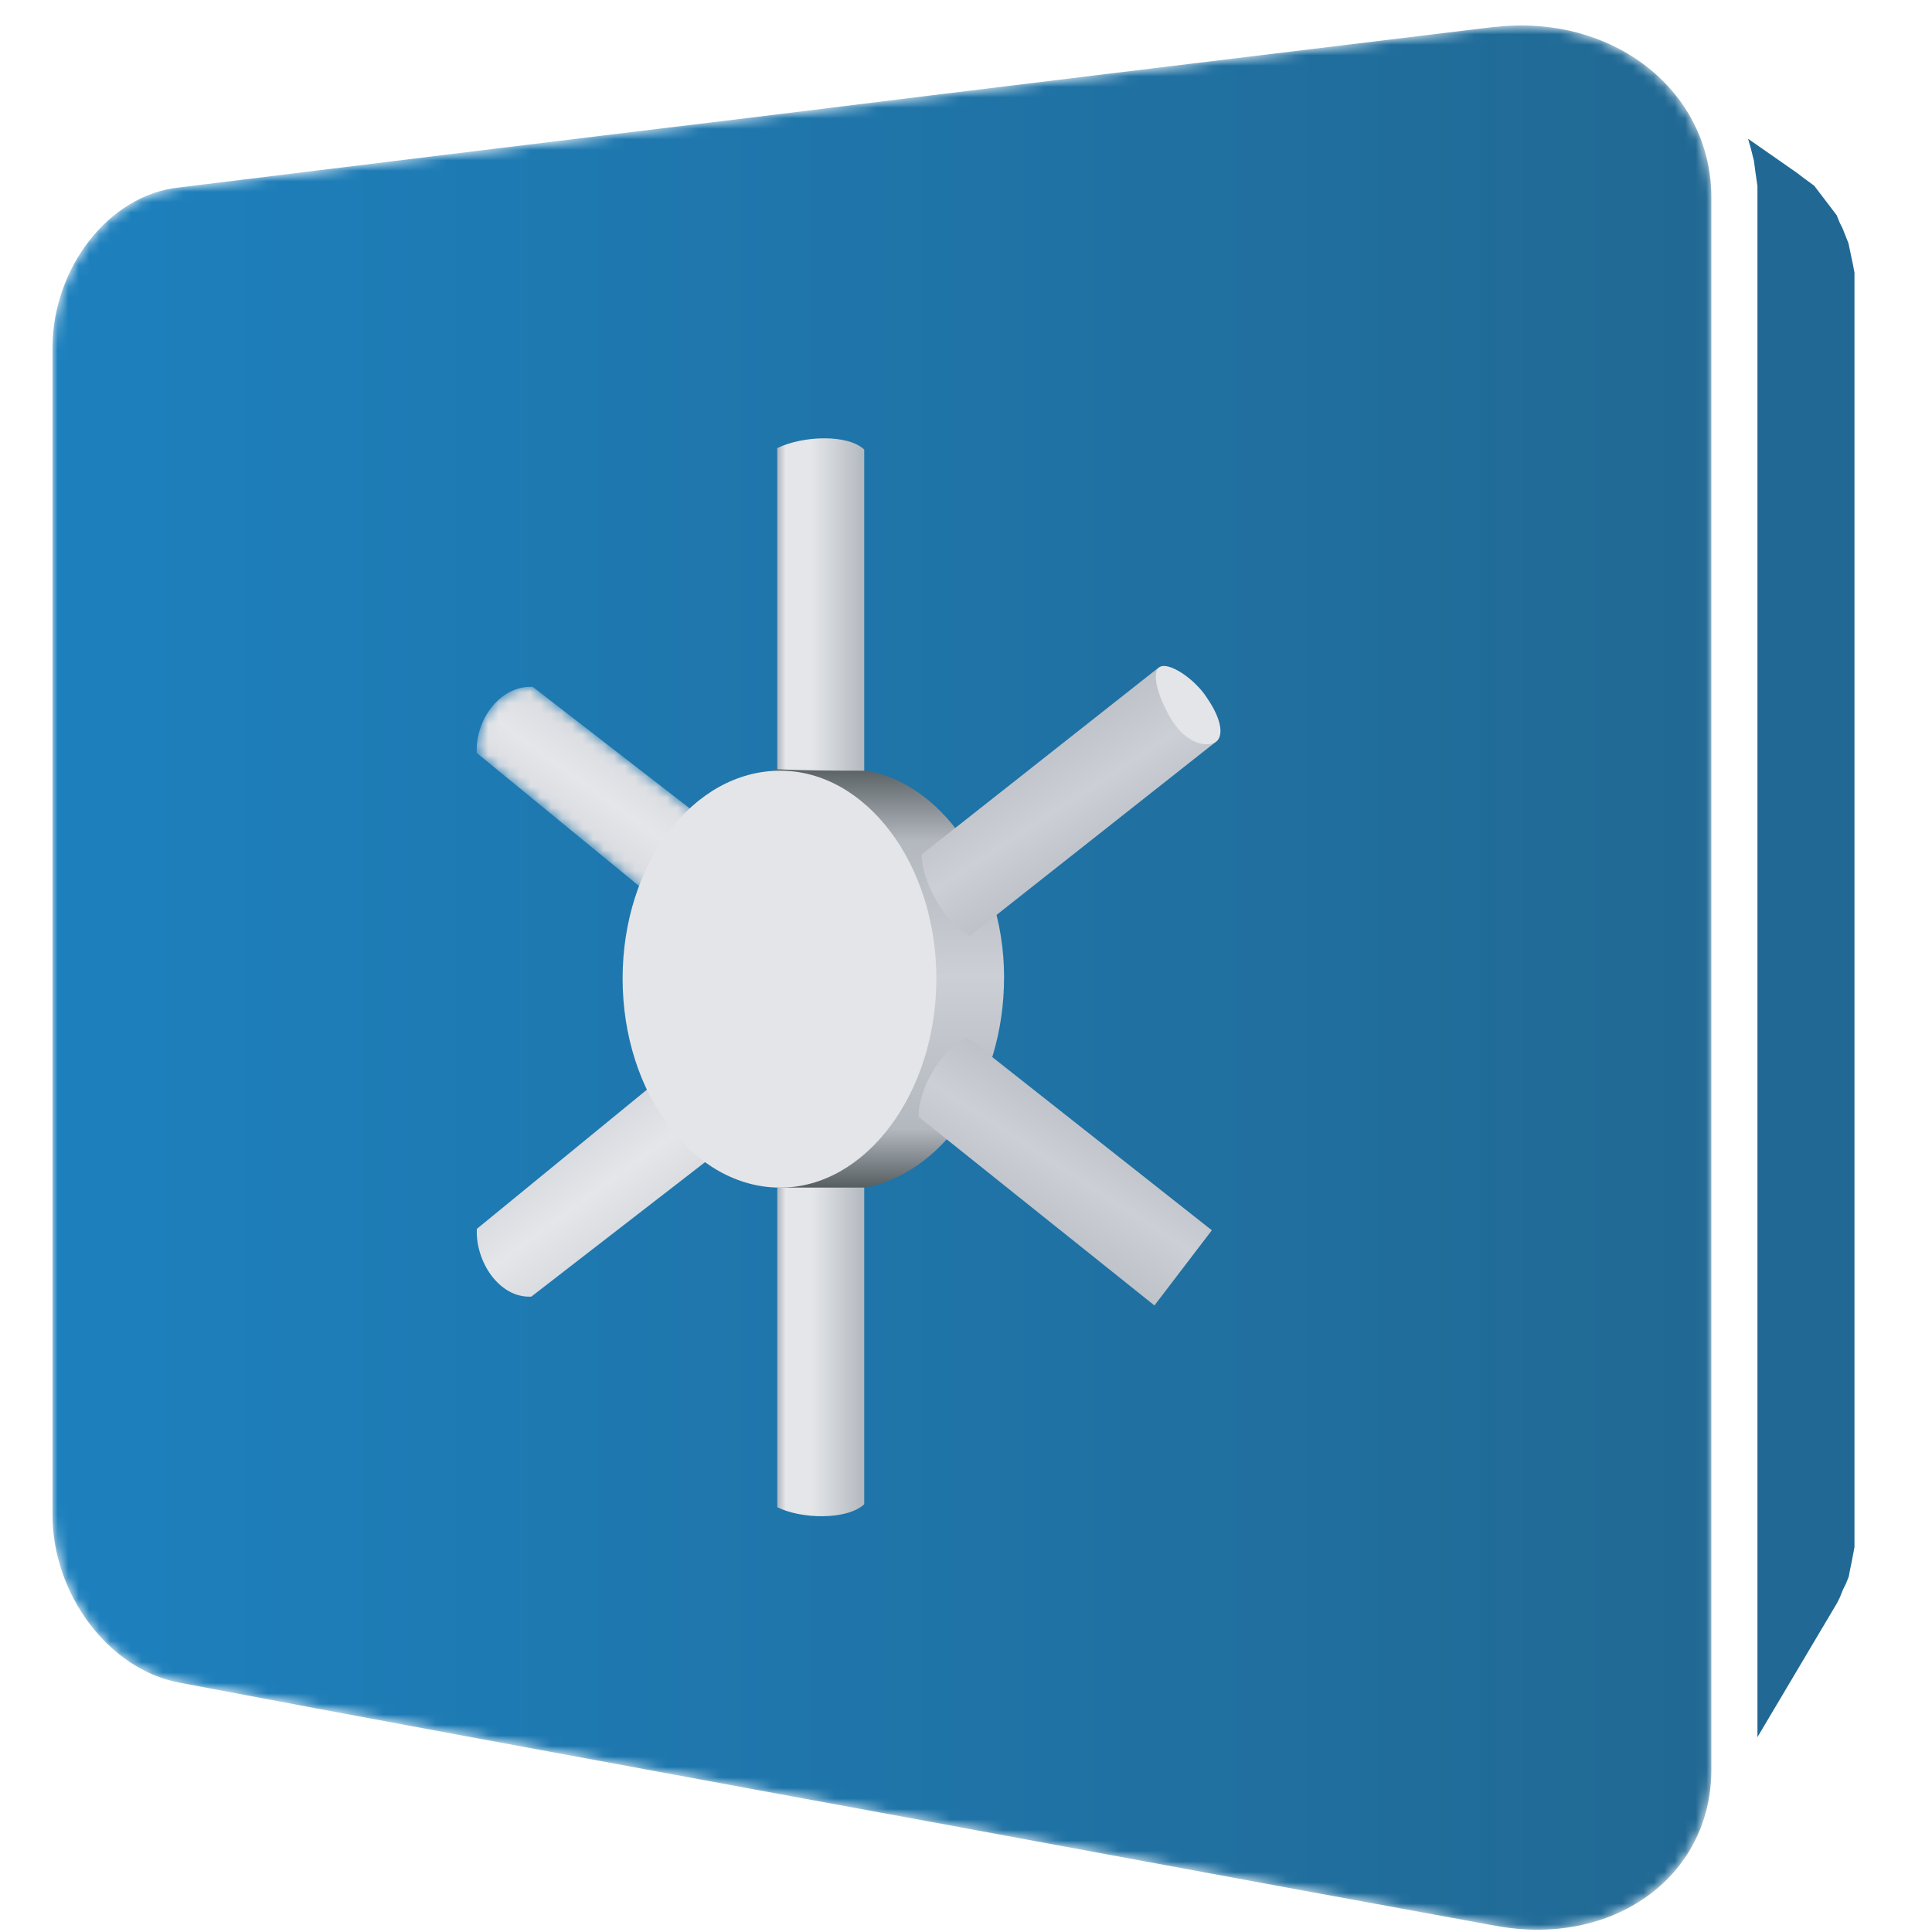
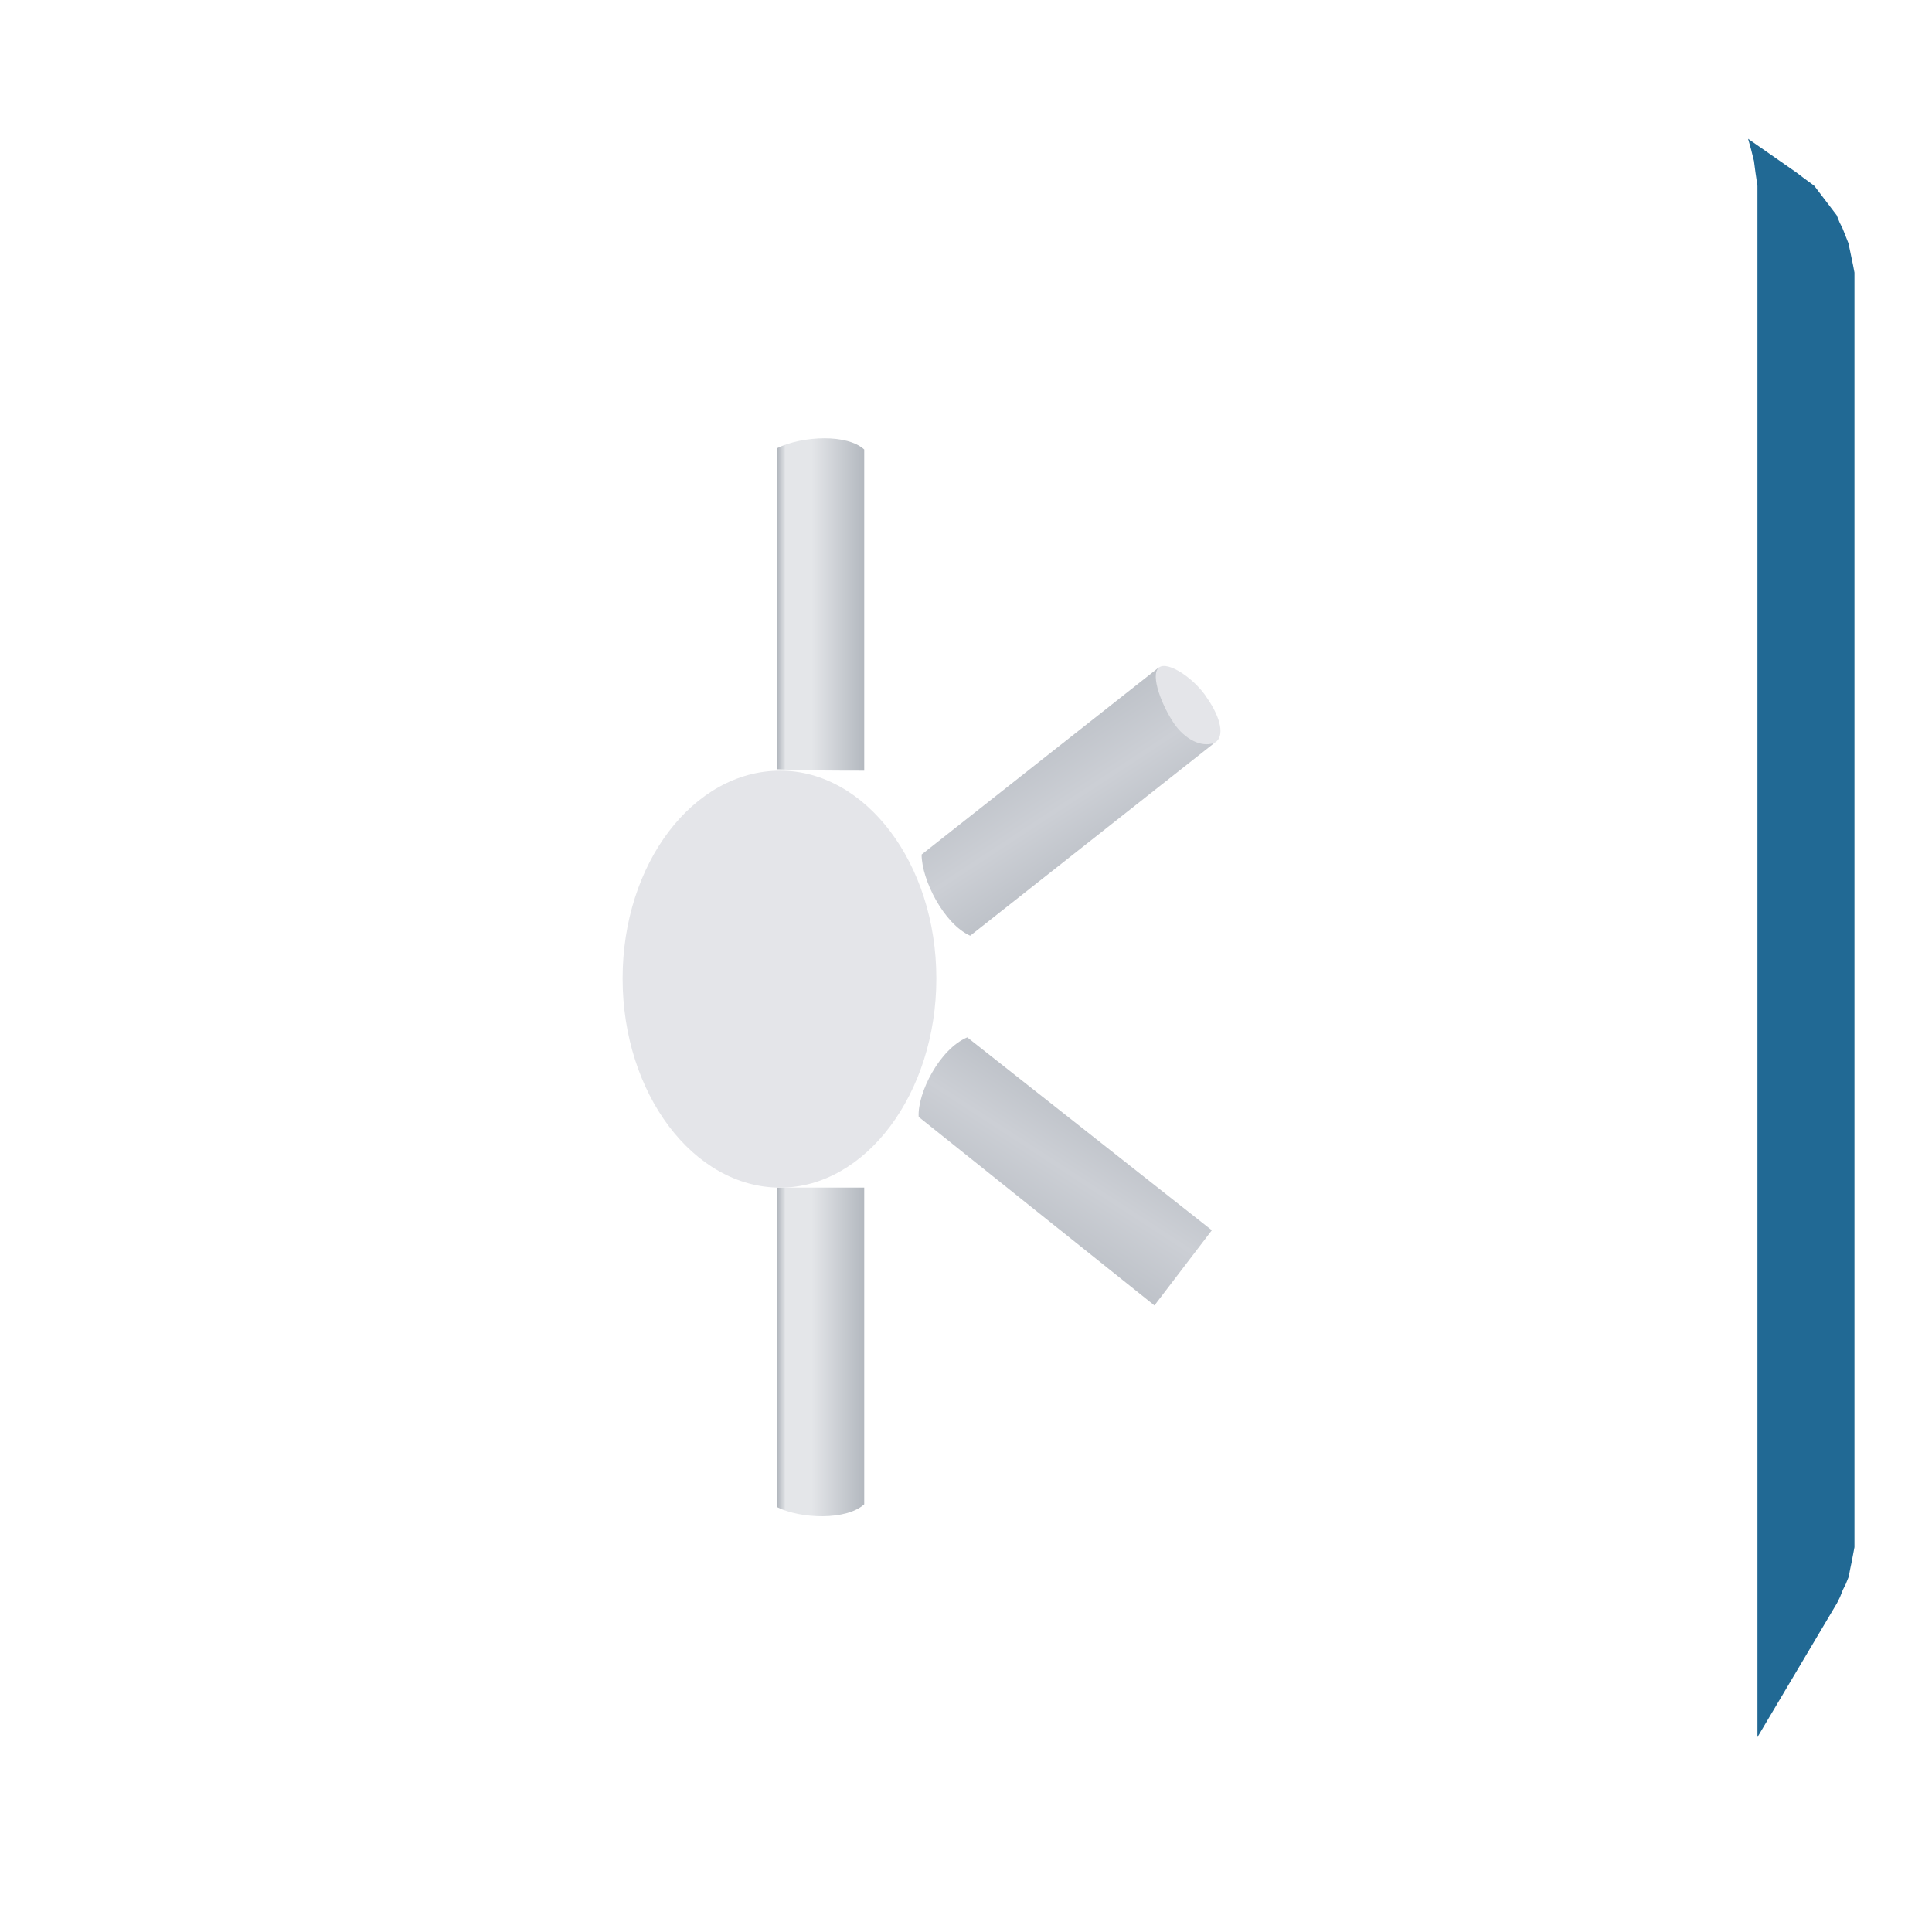
<svg xmlns="http://www.w3.org/2000/svg" xmlns:xlink="http://www.w3.org/1999/xlink" width="184px" height="184px" viewBox="0 -2 174 184" version="1.1">
  <defs>
-     <path d="M137.36,181.227 C111.96,178.147 88.68,175.333 67.213,172.667 L67.213,172.667 C47.427,170.28 29.187,168.04 12.08,165.933 L12.08,165.933 C5.333,165.24 0,158.227 0,150.64 L0,150.64 L0,95.08 L0,39.52 C0,31.96 5.333,24.8 12.067,23.533 L12.067,23.533 C29.04,20.307 47.427,16.947 67.2,13.293 L67.2,13.293 C88.667,9.373 111.96,5.013 137.36,0.387 L137.36,0.387 C148.587,-1.72 157.987,5.013 157.987,15.253 L157.987,15.253 L157.987,90.173 L157.987,164.947 C157.987,174.413 149.96,181.36 139.88,181.36 L139.88,181.36 C139.053,181.36 138.213,181.307 137.373,181.213" id="path-1" />
    <linearGradient x1="0.014%" y1="50.016%" x2="100.024%" y2="50.016%" id="linearGradient-3">
      <stop stop-color="#1D80BD" offset="0%" />
      <stop stop-color="#216994" offset="100%" />
    </linearGradient>
-     <path d="M0.413,14.733 L17.52,0.707 L23.133,7.573 L5.733,21.04 L5.533,21.04 L5.533,21.04 C2.547,21.04 0.267,17.88 0.4,14.72" id="path-4" />
    <linearGradient x1="3.685%" y1="-0.754%" x2="90.533%" y2="107.115%" id="linearGradient-6">
      <stop stop-color="#3E4446" offset="0%" />
      <stop stop-color="#CCCFD5" offset="18%" />
      <stop stop-color="#E4E6E9" offset="50%" />
      <stop stop-color="#CCCFD5" offset="84%" />
      <stop stop-color="#6D7479" offset="100%" />
    </linearGradient>
    <linearGradient x1="50.107%" y1="0.06%" x2="50.107%" y2="100.447%" id="linearGradient-7">
      <stop stop-color="#555D60" offset="0%" />
      <stop stop-color="#B3B8BF" offset="14%" />
      <stop stop-color="#CCCFD5" offset="50%" />
      <stop stop-color="#B3B8BF" offset="82%" />
      <stop stop-color="#555D60" offset="100%" />
    </linearGradient>
    <linearGradient x1="0.527%" y1="50.247%" x2="100.432%" y2="50.247%" id="linearGradient-8">
      <stop stop-color="#B3B8BF" offset="0%" />
      <stop stop-color="#E4E6E9" offset="9%" />
      <stop stop-color="#E4E6E9" offset="39%" />
      <stop stop-color="#B3B8BF" offset="100%" />
    </linearGradient>
    <linearGradient x1="3.822%" y1="100.112%" x2="90.234%" y2="-6.433%" id="linearGradient-9">
      <stop stop-color="#3E4446" offset="0%" />
      <stop stop-color="#CCCFD5" offset="18%" />
      <stop stop-color="#E4E6E9" offset="50%" />
      <stop stop-color="#CCCFD5" offset="84%" />
      <stop stop-color="#6D7479" offset="100%" />
    </linearGradient>
    <linearGradient x1="10.176%" y1="102.501%" x2="87.149%" y2="-5.174%" id="linearGradient-10">
      <stop stop-color="#555D60" offset="0%" />
      <stop stop-color="#B3B8BF" offset="18%" />
      <stop stop-color="#CCCFD5" offset="50%" />
      <stop stop-color="#B3B8BF" offset="78%" />
      <stop stop-color="#555D60" offset="100%" />
    </linearGradient>
    <linearGradient x1="0.527%" y1="49.832%" x2="100.432%" y2="49.832%" id="linearGradient-11">
      <stop stop-color="#B3B8BF" offset="0%" />
      <stop stop-color="#E4E6E9" offset="9%" />
      <stop stop-color="#E4E6E9" offset="39%" />
      <stop stop-color="#B3B8BF" offset="100%" />
    </linearGradient>
    <linearGradient x1="9.711%" y1="-2.145%" x2="87.018%" y2="106.073%" id="linearGradient-12">
      <stop stop-color="#555D60" offset="0%" />
      <stop stop-color="#B3B8BF" offset="18%" />
      <stop stop-color="#CCCFD5" offset="50%" />
      <stop stop-color="#B3B8BF" offset="78%" />
      <stop stop-color="#555D60" offset="100%" />
    </linearGradient>
  </defs>
  <g id="sv-brand" stroke="none" stroke-width="1" fill="none" fill-rule="evenodd" transform="translate(0, -2)">
    <g id="g10" transform="translate(86.5, 92.283) scale(1, -1) translate(-86.5, -92.283) translate(0, 0.783)">
      <g id="g12" transform="translate(161, 17)" fill="#216994">
        <g id="g14-Clipped">
          <g id="g14" transform="translate(0.333, -0)">
            <g id="g58" transform="translate(0.15, 0.233)">
              <polygon id="path60" points="0 153.333 4.627 150.107 5.187 149.68 5.747 149.267 6.307 148.853 6.733 148.293 7.16 147.733 7.587 147.173 8.013 146.613 8.44 146.053 8.72 145.36 9 144.8 9.28 144.093 9.56 143.387 9.707 142.693 9.853 141.987 10 141.293 10.133 140.587 10.133 139.747 10.133 137.92 10.133 135.96 10.133 134.133 10.133 132.307 10.133 130.347 10.133 128.52 10.133 126.693 10.133 124.733 10.133 122.907 10.133 121.08 10.133 119.12 10.133 117.293 10.133 115.467 10.133 113.507 10.133 111.68 10.133 109.853 10.133 107.893 10.133 106.067 10.133 104.24 10.133 102.28 10.133 100.453 10.133 98.627 10.133 96.667 10.133 94.84 10.133 93.013 10.133 91.053 10.133 89.227 10.133 87.4 10.133 85.44 10.133 83.613 10.133 81.787 10.133 79.827 10.133 78 10.133 76.173 10.133 74.213 10.133 72.387 10.133 70.56 10.133 68.6 10.133 66.773 10.133 64.947 10.133 62.987 10.133 61.16 10.133 59.333 10.133 57.373 10.133 55.547 10.133 53.72 10.133 51.76 10.133 49.933 10.133 48.107 10.133 46.147 10.133 44.32 10.133 42.493 10.133 40.533 10.133 38.707 10.133 36.88 10.133 34.92 10.133 33.093 10.133 31.267 10.133 29.307 10.133 27.48 10.133 25.653 10.133 23.693 10.133 21.867 10.133 20.04 10.133 19.2 10 18.493 9.867 17.8 9.72 17.093 9.587 16.387 9.307 15.693 9.027 15.133 8.747 14.427 8.467 13.867 0.893 1.107 0.893 147.72 0.893 148.84 0.707 150.107 0.56 151.227 0.28 152.347" />
            </g>
          </g>
        </g>
      </g>
      <g id="g62">
        <g id="g64-Clipped">
          <mask id="mask-2" fill="white">
            <use xlink:href="#path-1" />
          </mask>
          <g id="path68" />
          <g id="g64" mask="url(#mask-2)" fill="url(#linearGradient-3)">
            <g id="g70">
              <g id="g72">
-                 <path d="M137.36,181.227 C111.96,178.147 88.68,175.333 67.213,172.667 L67.213,172.667 C47.427,170.28 29.187,168.04 12.08,165.933 L12.08,165.933 C5.333,165.24 0,158.227 0,150.64 L0,150.64 L0,95.08 L0,39.52 C0,31.96 5.333,24.8 12.067,23.533 L12.067,23.533 C29.04,20.307 47.427,16.947 67.2,13.293 L67.2,13.293 C88.667,9.373 111.96,5.013 137.36,0.387 L137.36,0.387 C148.587,-1.72 157.987,5.013 157.987,15.253 L157.987,15.253 L157.987,90.173 L157.987,164.947 C157.987,174.413 149.96,181.36 139.88,181.36 L139.88,181.36 C139.053,181.36 138.213,181.307 137.373,181.213" id="path80" />
-               </g>
+                 </g>
            </g>
          </g>
        </g>
      </g>
      <g id="g82" transform="translate(40, 97.333)">
        <g id="g84-Clipped">
          <mask id="mask-5" fill="white">
            <use xlink:href="#path-4" />
          </mask>
          <g id="path88" />
          <g id="g84" mask="url(#mask-5)" fill="url(#linearGradient-6)">
            <g id="g90">
              <g id="g92">
                <path d="M0.413,14.733 L17.52,0.707 L23.133,7.573 L5.733,21.04 L5.533,21.04 L5.533,21.04 C2.547,21.04 0.267,17.88 0.4,14.72" id="path106" />
              </g>
            </g>
          </g>
        </g>
      </g>
      <g id="g108" transform="translate(60, 70.667)" fill="url(#linearGradient-7)">
        <g id="g110">
          <g id="g116">
            <g id="g118">
-               <path d="M10.707,40 L8.467,39.72 L8.467,37.48 C3.84,34.107 0.747,27.507 0.747,20.067 L0.747,20.067 C0.747,12.493 3.827,6.04 8.467,2.667 L8.467,2.667 L8.467,0 L13.933,0 L17.293,0 C24.587,1.267 30.627,9.547 30.627,20.067 L30.627,20.067 C30.627,30.587 23.893,39.853 15.76,39.853 L15.76,39.853 C15.2,39.853 12.653,40.04 11.373,40.04 L11.373,40.04 C11.053,40.04 10.813,40.027 10.707,40" id="path132" />
-             </g>
+               </g>
          </g>
        </g>
      </g>
      <g id="g134" transform="translate(68, 109.333)" fill="url(#linearGradient-8)">
        <g id="g136">
          <g id="g142">
            <g id="g144">
              <path d="M1.027,31.773 L1.027,1.187 C3.973,1.053 6.92,1.053 9.307,1.053 L9.307,1.053 L9.307,31.64 C8.493,32.387 7.04,32.707 5.507,32.707 L5.507,32.707 C3.893,32.707 2.187,32.347 1.027,31.773" id="path156" />
            </g>
          </g>
        </g>
      </g>
      <g id="g158" transform="translate(40, 60)" fill="url(#linearGradient-9)">
        <g id="g160">
          <g id="g166">
            <g id="g168">
-               <path d="M0.413,6.747 C0.267,3.667 2.52,0.147 5.6,0.293 L5.6,0.293 L23,13.76 L17.387,20.64 L0.413,6.747 Z" id="path182" />
-             </g>
+               </g>
          </g>
        </g>
      </g>
      <g id="g184" transform="translate(82.667, 94.667)" fill="url(#linearGradient-10)">
        <g id="g186">
          <g id="g192">
            <g id="g194">
              <path d="M0.107,7.72 C0.107,5.333 2.213,1.133 4.733,0 L4.733,0 L28.027,18.387 L22.693,25.547 L0.107,7.733 L0.107,7.72 Z" id="path208" />
            </g>
          </g>
        </g>
      </g>
      <g id="g210" transform="translate(104, 112)" fill="#E4E5E9">
        <g id="g212-Clipped">
          <g id="g212" transform="translate(-0, -0)">
            <g id="g218" transform="translate(0.031, 0.201)">
              <path d="M1.333,8 C2.173,8.707 4.84,6.88 5.96,5.053 C7.227,3.227 7.64,1.413 6.667,0.853 C5.68,0.427 4.147,0.853 2.88,2.533 C1.613,4.347 0.493,7.293 1.333,8" id="path220" />
            </g>
          </g>
        </g>
      </g>
      <g id="g222" transform="translate(68, 38.667)" fill="url(#linearGradient-11)">
        <g id="g224">
          <g id="g230">
            <g id="g232">
              <path d="M1.027,32.013 L1.027,1.573 C3.267,0.453 7.627,0.307 9.307,1.853 L9.307,1.853 L9.307,32.013 L1.027,32.013 L1.027,32.013 Z" id="path244" />
            </g>
          </g>
        </g>
      </g>
      <g id="g246" transform="translate(52, 70)" fill="#E4E5E9">
        <g id="g248-Clipped">
          <g id="g248" transform="translate(-0, 0.667)">
            <g id="g254" transform="translate(1.309, 0.009)">
              <path d="M16,0 C24.133,0 30.867,8.973 30.867,19.92 C30.867,30.867 24.133,39.707 16,39.707 C7.72,39.707 0.987,30.867 0.987,19.92 C0.987,8.973 7.72,0 16,0" id="path256" />
            </g>
          </g>
        </g>
      </g>
      <g id="g258" transform="translate(81.333, 58.667)" fill="url(#linearGradient-12)">
        <g id="g260">
          <g id="g266">
            <g id="g268">
              <path d="M1.16,18.747 L23.613,0.787 L29.08,7.947 L5.787,26.32 C3.133,25.2 1.027,20.987 1.16,18.747" id="path282" />
            </g>
          </g>
        </g>
      </g>
    </g>
  </g>
</svg>